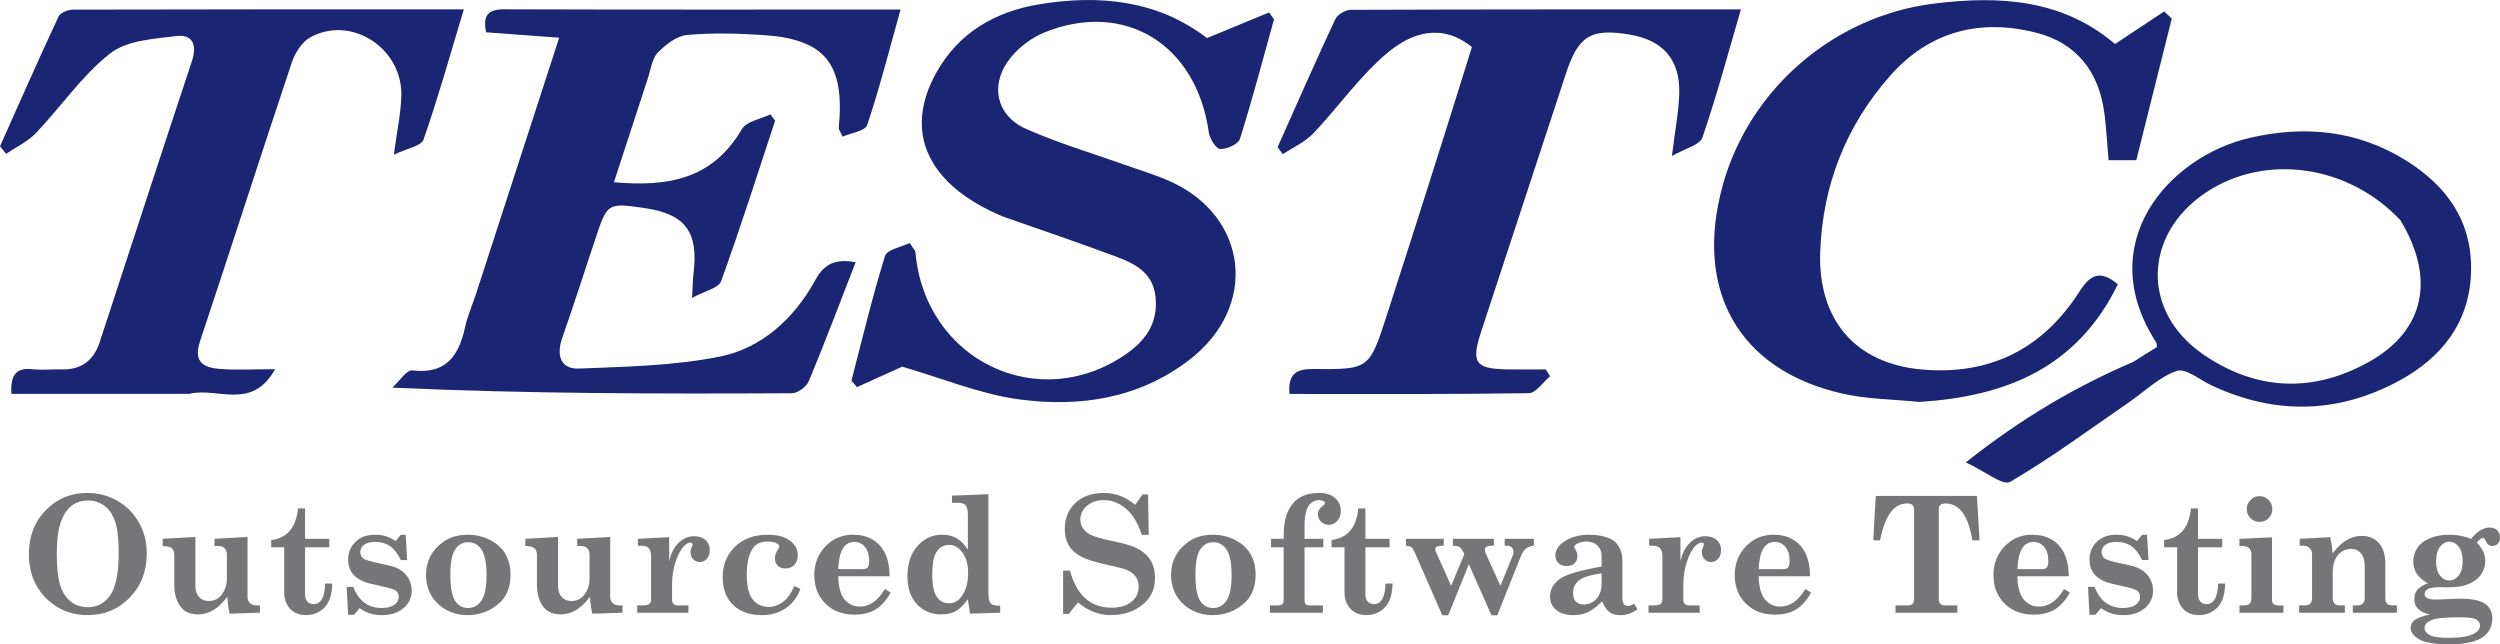
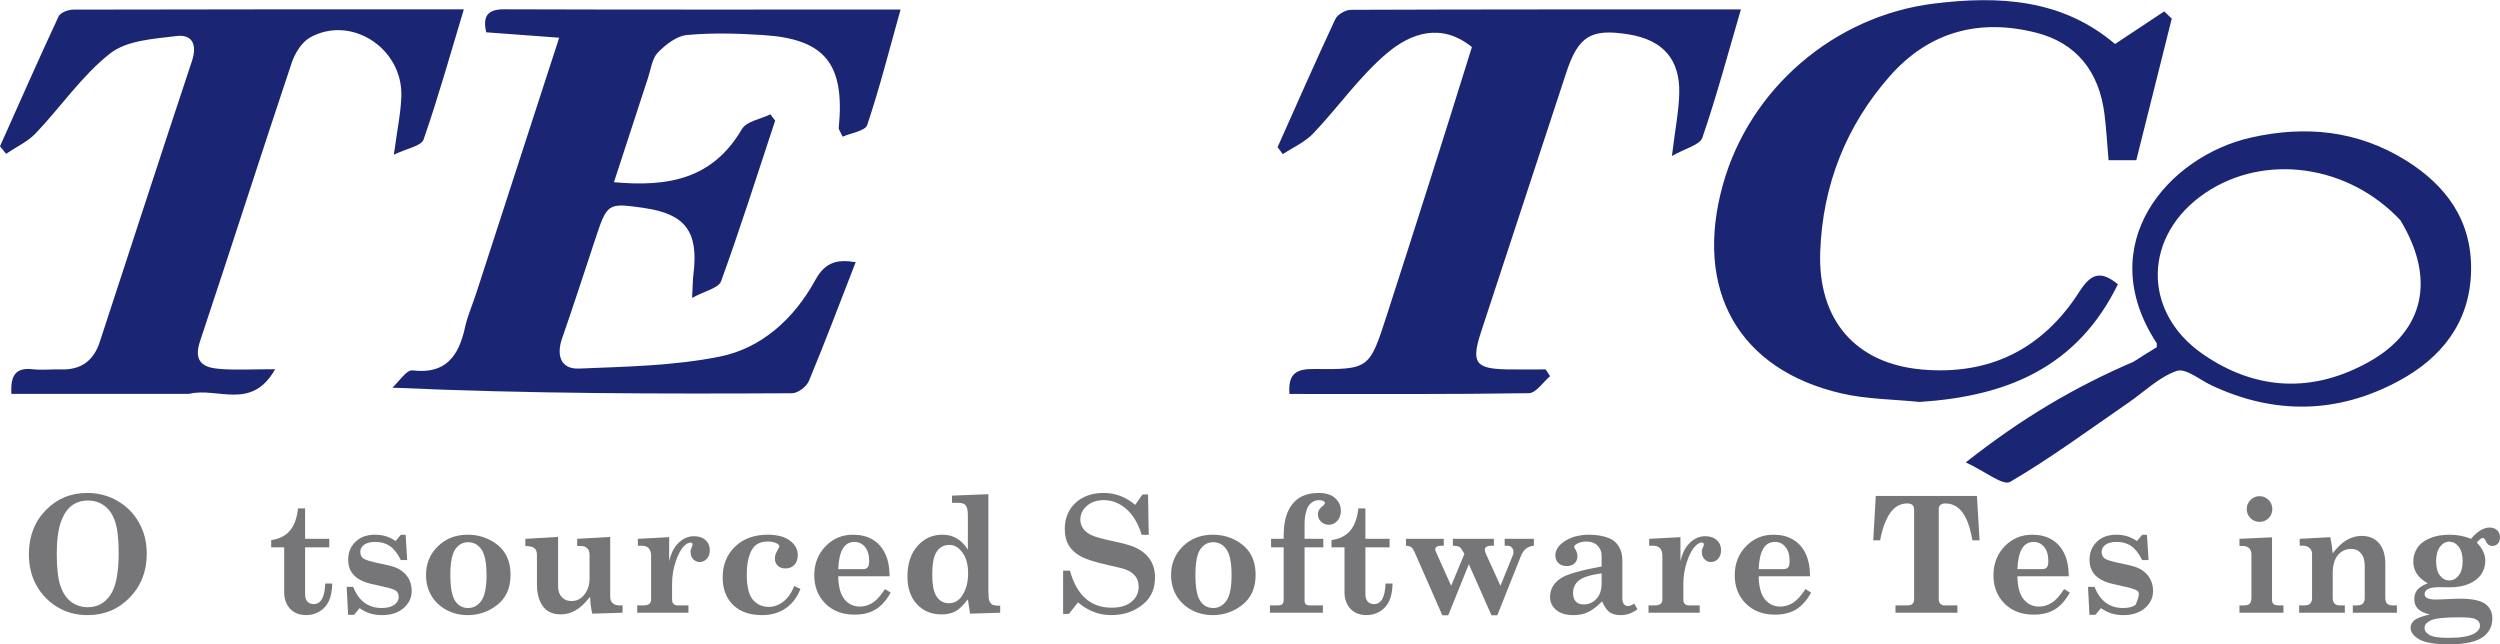
<svg xmlns="http://www.w3.org/2000/svg" width="194" height="50" viewBox="0 0 194 50" fill="none">
  <path d="M36.934 22.82C39.076 16.21 41.172 9.76 43.392 2.926C41.214 2.765 39.486 2.637 37.728 2.507C37.461 1.294 37.786 0.716 39.128 0.721C49.279 0.756 59.431 0.74 69.884 0.74C69.017 3.836 68.265 6.804 67.298 9.694C67.138 10.173 66.039 10.315 65.386 10.608C65.19 10.175 65.076 10.046 65.087 9.931C65.572 4.962 64.041 3.031 59.221 2.72C57.253 2.594 55.26 2.537 53.302 2.717C52.505 2.791 51.653 3.458 51.045 4.083C50.606 4.534 50.511 5.355 50.292 6.022C49.419 8.674 48.558 11.331 47.642 14.139C51.803 14.514 55.278 13.934 57.569 10.024C57.931 9.405 59.025 9.246 59.781 8.874C59.905 9.036 60.029 9.198 60.153 9.359C58.776 13.521 57.451 17.703 55.958 21.82C55.763 22.36 54.709 22.566 53.706 23.118C53.76 22.105 53.758 21.7 53.808 21.301C54.226 17.991 53.204 16.605 49.992 16.143C47.126 15.731 47.128 15.732 46.163 18.645C45.324 21.176 44.505 23.716 43.627 26.233C43.141 27.626 43.54 28.66 44.941 28.601C48.595 28.449 52.302 28.389 55.871 27.669C59.099 27.017 61.62 24.736 63.263 21.741C64.017 20.365 64.918 20.099 66.4 20.344C65.18 23.478 64.027 26.546 62.769 29.567C62.584 30.01 61.907 30.514 61.456 30.516C51.238 30.57 41.02 30.558 30.445 30.082C30.969 29.61 31.545 28.685 32.009 28.742C34.566 29.056 35.599 27.659 36.092 25.377C36.269 24.558 36.617 23.778 36.934 22.82Z" fill="#1A2674" />
-   <path d="M77.841 16.808C71.99 14.368 70.089 10.277 72.638 5.674C74.388 2.512 77.236 0.907 80.607 0.34C85.334 -0.454 89.863 0.036 93.662 2.955C95.371 2.249 96.926 1.608 98.48 0.966C98.608 1.143 98.736 1.32 98.864 1.497C98.001 4.597 97.185 7.712 96.22 10.777C96.088 11.195 95.209 11.582 94.688 11.565C94.372 11.555 93.874 10.774 93.806 10.287C92.854 3.454 87.3 0.004 81.066 2.511C80.091 2.902 79.127 3.619 78.45 4.443C76.775 6.481 77.258 8.964 79.641 10.012C82.263 11.165 85.025 11.976 87.725 12.941C88.753 13.308 89.805 13.623 90.801 14.071C96.863 16.801 97.662 23.771 92.334 27.893C88.398 30.938 83.778 31.62 79.096 30.994C76.059 30.587 73.125 29.355 70.006 28.453C69.076 28.874 67.786 29.458 66.497 30.042C66.355 29.873 66.213 29.704 66.072 29.536C66.915 26.305 67.686 23.05 68.676 19.868C68.836 19.355 69.969 19.167 70.595 18.857C70.899 19.334 71.028 19.444 71.038 19.565C71.763 27.957 80.592 32.21 87.407 27.46C88.937 26.393 89.872 25.037 89.671 23.049C89.484 21.197 88.114 20.478 86.686 19.943C83.805 18.864 80.892 17.88 77.841 16.808Z" fill="#1A2674" />
  <path d="M114.22 3.651C111.848 1.738 109.494 2.56 107.647 4.114C105.511 5.911 103.856 8.31 101.904 10.358C101.258 11.036 100.34 11.436 99.546 11.963C99.411 11.782 99.275 11.601 99.14 11.42C100.622 8.105 102.08 4.778 103.617 1.491C103.79 1.122 104.411 0.764 104.826 0.762C114.849 0.722 124.873 0.731 135.093 0.731C134.095 4.144 133.213 7.451 132.107 10.675C131.907 11.258 130.788 11.503 129.74 12.108C129.998 9.992 130.279 8.611 130.31 7.224C130.369 4.593 129.029 3.104 126.418 2.675C123.444 2.186 122.474 2.79 121.524 5.688C119.334 12.364 117.137 19.038 114.944 25.714C114.15 28.131 114.464 28.612 116.895 28.663C117.913 28.684 118.931 28.666 119.95 28.666C120.062 28.842 120.174 29.017 120.287 29.193C119.738 29.652 119.195 30.503 118.639 30.511C112.447 30.607 106.254 30.571 100.061 30.571C99.935 28.928 100.663 28.623 101.975 28.636C106.244 28.676 106.267 28.632 107.603 24.502C109.829 17.617 112.023 10.721 114.22 3.651Z" fill="#1A2674" />
  <path d="M14.674 30.563C9.986 30.563 5.492 30.563 0.881 30.563C0.817 29.231 1.131 28.491 2.538 28.653C3.278 28.738 4.036 28.643 4.785 28.665C6.273 28.707 7.261 27.997 7.734 26.556C10.122 19.282 12.48 11.998 14.896 4.734C15.333 3.422 14.879 2.647 13.7 2.796C11.934 3.018 9.857 3.121 8.548 4.146C6.367 5.854 4.727 8.29 2.777 10.336C2.14 11.004 1.248 11.409 0.473 11.935C0.315 11.74 0.158 11.545 0 11.351C1.504 7.986 2.989 4.612 4.546 1.274C4.687 0.972 5.293 0.748 5.684 0.747C15.702 0.719 25.72 0.725 35.994 0.725C34.943 4.208 34.009 7.554 32.87 10.824C32.691 11.338 31.588 11.507 30.563 12.005C30.819 10.082 31.104 8.78 31.145 7.469C31.263 3.741 27.246 1.135 24.061 2.909C23.426 3.263 22.889 4.116 22.64 4.86C20.234 12.052 17.925 19.279 15.524 26.473C14.969 28.137 15.843 28.535 17.062 28.63C18.329 28.728 19.609 28.651 21.349 28.651C19.521 31.906 16.875 30.017 14.674 30.563Z" fill="#1A2674" />
  <path d="M148.963 31.19C146.813 30.983 144.81 30.969 142.899 30.529C134.89 28.68 131.418 22.476 133.703 14.311C135.788 6.862 142.344 1.237 150.065 0.279C155.14 -0.351 160.028 -0.071 164.127 3.415C165.455 2.534 166.699 1.709 167.942 0.885C168.137 1.072 168.332 1.258 168.528 1.445C167.617 5.082 166.706 8.718 165.775 12.434C165.054 12.434 164.401 12.434 163.624 12.434C163.517 11.199 163.454 10.005 163.304 8.824C162.885 5.535 161.113 3.333 158.028 2.543C153.666 1.426 149.727 2.407 146.643 5.914C143.272 9.749 141.439 14.327 141.249 19.531C141.055 24.85 144.01 28.216 149.124 28.672C154.351 29.137 158.482 27.132 161.365 22.629C162.245 21.256 162.983 20.944 164.347 22.06C161.177 28.548 155.674 30.76 148.963 31.19Z" fill="#1A2674" />
  <path d="M165.558 28.073C166.26 27.622 166.839 27.265 167.367 26.939C167.359 26.747 167.38 26.664 167.35 26.617C162.319 18.905 168.282 12.122 174.656 10.68C178.882 9.724 182.929 10.107 186.693 12.445C189.818 14.387 191.84 17.114 191.755 21.039C191.669 25.061 189.416 27.789 186.176 29.543C181.431 32.111 176.516 32.213 171.601 29.898C170.698 29.472 169.608 28.543 168.908 28.785C167.542 29.259 166.395 30.402 165.151 31.258C162.12 33.343 159.151 35.541 155.991 37.39C155.428 37.719 154.067 36.584 152.545 35.881C156.955 32.401 161.042 30.016 165.558 28.073ZM186.271 17.093C182.239 12.784 175.767 11.866 171.163 14.951C166.331 18.188 166.148 24.159 170.938 27.478C175.063 30.335 179.515 30.518 183.884 28.05C188.13 25.651 189.02 21.629 186.271 17.093Z" fill="#1A2674" />
  <path d="M191.753 41.813C192.239 41.229 192.721 40.937 193.198 40.937C193.441 40.937 193.636 41.008 193.781 41.151C193.927 41.294 194 41.478 194 41.703C194 41.903 193.943 42.064 193.83 42.187C193.721 42.305 193.581 42.364 193.411 42.364C193.172 42.364 193 42.236 192.895 41.978C192.83 41.823 192.753 41.746 192.664 41.746C192.55 41.746 192.397 41.866 192.202 42.107C192.64 42.552 192.858 43.022 192.858 43.517C192.858 43.901 192.755 44.248 192.548 44.558C192.342 44.869 192.028 45.116 191.607 45.3C191.19 45.484 190.668 45.576 190.04 45.576L189.39 45.563C188.908 45.563 188.583 45.612 188.413 45.71C188.238 45.808 188.151 45.935 188.151 46.09C188.151 46.225 188.206 46.325 188.315 46.391C188.457 46.48 188.684 46.525 188.996 46.525L189.554 46.507C190.158 46.474 190.601 46.458 190.884 46.458C191.828 46.458 192.484 46.593 192.852 46.862C193.221 47.132 193.405 47.506 193.405 47.984C193.405 48.556 193.192 49.015 192.767 49.363C192.249 49.788 191.344 50 190.052 50C188.951 50 188.178 49.871 187.732 49.614C187.287 49.356 187.064 49.054 187.064 48.707C187.064 48.49 187.159 48.3 187.35 48.137C187.54 47.974 187.943 47.82 188.558 47.678C188.157 47.596 187.856 47.457 187.653 47.261C187.451 47.065 187.35 46.811 187.35 46.501C187.35 46.219 187.425 45.98 187.574 45.784C187.728 45.588 188.002 45.414 188.394 45.263C188.022 45.059 187.74 44.816 187.55 44.534C187.364 44.252 187.271 43.931 187.271 43.572C187.271 43.184 187.374 42.834 187.58 42.524C187.787 42.209 188.105 41.96 188.534 41.776C188.963 41.588 189.485 41.494 190.101 41.494C190.392 41.494 190.676 41.521 190.951 41.574C191.227 41.627 191.494 41.707 191.753 41.813ZM190.064 42.034C189.785 42.034 189.544 42.166 189.342 42.432C189.143 42.693 189.044 43.071 189.044 43.566C189.044 44.044 189.143 44.409 189.342 44.663C189.54 44.916 189.783 45.042 190.071 45.042C190.354 45.042 190.597 44.912 190.799 44.65C191.002 44.389 191.103 44.021 191.103 43.547C191.103 43.069 191.002 42.697 190.799 42.432C190.597 42.166 190.352 42.034 190.064 42.034ZM192.445 48.548C192.445 48.307 192.312 48.131 192.044 48.021C191.862 47.943 191.457 47.904 190.83 47.904C189.696 47.904 188.965 47.982 188.637 48.137C188.309 48.292 188.145 48.486 188.145 48.719C188.145 48.94 188.273 49.124 188.528 49.271C188.783 49.422 189.267 49.498 189.979 49.498C190.907 49.498 191.575 49.389 191.984 49.173C192.291 49.005 192.445 48.797 192.445 48.548Z" fill="#767679" />
  <path d="M185.999 46.977V47.547H182.579V46.977H182.938C183.128 46.977 183.27 46.928 183.363 46.83C183.456 46.732 183.503 46.589 183.503 46.401V43.913C183.503 43.489 183.405 43.164 183.211 42.939C183.021 42.71 182.77 42.596 182.458 42.596C182.033 42.596 181.687 42.757 181.419 43.08C181.152 43.399 181.019 43.866 181.019 44.483V46.401C181.019 46.589 181.065 46.732 181.158 46.83C181.255 46.928 181.379 46.977 181.529 46.977H181.96V47.547H178.413V46.977H178.875C179.053 46.977 179.186 46.928 179.276 46.83C179.369 46.732 179.415 46.589 179.415 46.401V42.988C179.415 42.792 179.348 42.637 179.215 42.522C179.085 42.404 178.913 42.345 178.699 42.345H178.456V41.812L180.824 41.683C180.909 42.034 180.974 42.453 181.019 42.939C181.351 42.486 181.705 42.147 182.081 41.922C182.458 41.697 182.855 41.585 183.272 41.585C183.839 41.585 184.286 41.775 184.614 42.155C184.938 42.535 185.1 43.064 185.1 43.742V46.401C185.1 46.606 185.146 46.753 185.24 46.843C185.333 46.932 185.48 46.977 185.683 46.977H185.999Z" fill="#767679" />
  <path d="M175.343 38.502C175.614 38.502 175.847 38.6 176.041 38.797C176.236 38.989 176.333 39.224 176.333 39.501C176.333 39.779 176.236 40.016 176.041 40.212C175.847 40.404 175.614 40.5 175.343 40.5C175.068 40.5 174.833 40.402 174.638 40.206C174.444 40.01 174.347 39.775 174.347 39.501C174.347 39.224 174.444 38.989 174.638 38.797C174.833 38.6 175.068 38.502 175.343 38.502ZM173.782 41.812L176.309 41.695V46.567C176.309 46.698 176.349 46.8 176.43 46.873C176.515 46.943 176.643 46.977 176.813 46.977H177.195V47.547H173.782V46.977H174.159C174.361 46.977 174.503 46.93 174.584 46.837C174.669 46.742 174.711 46.579 174.711 46.346V43.025C174.711 42.816 174.651 42.655 174.529 42.541C174.412 42.426 174.248 42.369 174.037 42.369H173.782V41.812Z" fill="#767679" />
-   <path d="M170.02 39.452H170.566V41.812H172.443V42.473H170.566V46.12C170.566 46.361 170.627 46.548 170.748 46.683C170.87 46.814 171.03 46.879 171.228 46.879C171.795 46.879 172.095 46.346 172.127 45.28H172.674C172.661 45.848 172.572 46.306 172.406 46.653C172.24 46.996 172.002 47.261 171.69 47.449C171.382 47.637 171.034 47.731 170.645 47.731C170.305 47.731 170.009 47.662 169.758 47.523C169.511 47.384 169.313 47.178 169.163 46.904C169.017 46.626 168.945 46.326 168.945 46.003V42.473H167.936V41.91C168.552 41.828 169.032 41.589 169.376 41.193C169.72 40.796 169.935 40.216 170.02 39.452Z" fill="#767679" />
-   <path d="M165.833 41.984L166.233 41.5H166.604L166.725 43.461H166.233C165.974 42.943 165.689 42.579 165.377 42.37C165.069 42.158 164.695 42.052 164.253 42.052C163.873 42.052 163.583 42.125 163.385 42.273C163.187 42.42 163.087 42.605 163.087 42.83C163.087 43.051 163.164 43.218 163.318 43.333C163.472 43.451 163.893 43.58 164.581 43.719C165.205 43.845 165.62 43.952 165.827 44.037C166.219 44.197 166.525 44.434 166.744 44.748C166.966 45.063 167.078 45.43 167.078 45.851C167.078 46.382 166.865 46.83 166.44 47.193C166.019 47.553 165.464 47.733 164.776 47.733C164.444 47.733 164.142 47.692 163.871 47.61C163.604 47.532 163.324 47.393 163.033 47.193L162.602 47.708H162.14L162.031 45.539H162.535C162.964 46.633 163.701 47.181 164.745 47.181C165.175 47.181 165.503 47.097 165.729 46.93C165.956 46.762 166.069 46.562 166.069 46.329C166.069 46.117 165.999 45.955 165.857 45.845C165.715 45.735 165.339 45.616 164.727 45.49C164.067 45.355 163.618 45.238 163.379 45.14C162.97 44.981 162.662 44.76 162.456 44.478C162.249 44.193 162.146 43.849 162.146 43.449C162.146 42.877 162.334 42.409 162.711 42.046C163.087 41.678 163.591 41.494 164.223 41.494C164.531 41.494 164.806 41.531 165.049 41.605C165.296 41.678 165.557 41.805 165.833 41.984Z" fill="#767679" />
+   <path d="M165.833 41.984L166.233 41.5H166.604L166.725 43.461H166.233C165.974 42.943 165.689 42.579 165.377 42.37C165.069 42.158 164.695 42.052 164.253 42.052C163.873 42.052 163.583 42.125 163.385 42.273C163.187 42.42 163.087 42.605 163.087 42.83C163.087 43.051 163.164 43.218 163.318 43.333C163.472 43.451 163.893 43.58 164.581 43.719C165.205 43.845 165.62 43.952 165.827 44.037C166.219 44.197 166.525 44.434 166.744 44.748C166.966 45.063 167.078 45.43 167.078 45.851C167.078 46.382 166.865 46.83 166.44 47.193C166.019 47.553 165.464 47.733 164.776 47.733C164.444 47.733 164.142 47.692 163.871 47.61C163.604 47.532 163.324 47.393 163.033 47.193L162.602 47.708H162.14L162.031 45.539H162.535C162.964 46.633 163.701 47.181 164.745 47.181C165.175 47.181 165.503 47.097 165.729 46.93C166.069 46.117 165.999 45.955 165.857 45.845C165.715 45.735 165.339 45.616 164.727 45.49C164.067 45.355 163.618 45.238 163.379 45.14C162.97 44.981 162.662 44.76 162.456 44.478C162.249 44.193 162.146 43.849 162.146 43.449C162.146 42.877 162.334 42.409 162.711 42.046C163.087 41.678 163.591 41.494 164.223 41.494C164.531 41.494 164.806 41.531 165.049 41.605C165.296 41.678 165.557 41.805 165.833 41.984Z" fill="#767679" />
  <path d="M160.54 44.718H156.55C156.562 45.522 156.722 46.117 157.03 46.501C157.342 46.881 157.74 47.071 158.226 47.071C158.574 47.071 158.904 46.973 159.216 46.776C159.528 46.58 159.848 46.225 160.176 45.71L160.619 45.986C160.275 46.599 159.88 47.038 159.435 47.303C158.994 47.565 158.453 47.696 157.813 47.696C156.882 47.696 156.129 47.41 155.554 46.838C154.979 46.266 154.692 45.533 154.692 44.638C154.692 43.743 154.981 42.996 155.56 42.395C156.139 41.794 156.85 41.494 157.692 41.494C158.275 41.494 158.775 41.615 159.192 41.856C159.613 42.097 159.939 42.45 160.17 42.916C160.405 43.378 160.528 43.978 160.54 44.718ZM156.55 44.166H158.451C158.629 44.166 158.757 44.121 158.834 44.031C158.911 43.941 158.949 43.778 158.949 43.541C158.949 43.067 158.842 42.701 158.627 42.444C158.412 42.183 158.139 42.052 157.807 42.052C157.414 42.052 157.113 42.227 156.902 42.579C156.696 42.93 156.578 43.459 156.55 44.166Z" fill="#767679" />
  <path d="M145.559 38.485H153.412L153.613 41.929H153.06C152.93 41.193 152.762 40.619 152.556 40.207C152.349 39.794 152.112 39.502 151.845 39.33C151.582 39.155 151.293 39.067 150.977 39.067C150.795 39.067 150.661 39.106 150.576 39.183C150.491 39.257 150.448 39.365 150.448 39.508V46.519C150.448 46.653 150.489 46.764 150.57 46.849C150.655 46.935 150.756 46.978 150.873 46.978H151.894V47.548H147.09V46.978H148.062C148.207 46.978 148.323 46.937 148.408 46.855C148.493 46.77 148.535 46.657 148.535 46.519V39.545C148.535 39.381 148.491 39.261 148.402 39.183C148.317 39.106 148.181 39.067 147.995 39.067C146.962 39.067 146.264 40.021 145.899 41.929H145.365L145.559 38.485Z" fill="#767679" />
  <path d="M140.464 44.718H136.474C136.486 45.522 136.646 46.117 136.954 46.501C137.266 46.881 137.664 47.071 138.15 47.071C138.499 47.071 138.829 46.973 139.14 46.776C139.452 46.58 139.772 46.225 140.1 45.71L140.543 45.986C140.199 46.599 139.804 47.038 139.359 47.303C138.918 47.565 138.377 47.696 137.737 47.696C136.806 47.696 136.053 47.41 135.478 46.838C134.903 46.266 134.616 45.533 134.616 44.638C134.616 43.743 134.905 42.996 135.484 42.395C136.063 41.794 136.774 41.494 137.616 41.494C138.199 41.494 138.699 41.615 139.116 41.856C139.537 42.097 139.863 42.45 140.094 42.916C140.329 43.378 140.452 43.978 140.464 44.718ZM136.474 44.166H138.375C138.553 44.166 138.681 44.121 138.758 44.031C138.835 43.941 138.873 43.778 138.873 43.541C138.873 43.067 138.766 42.701 138.551 42.444C138.337 42.183 138.063 42.052 137.731 42.052C137.339 42.052 137.037 42.227 136.826 42.579C136.62 42.93 136.502 43.459 136.474 44.166Z" fill="#767679" />
  <path d="M131.897 46.978V47.548H127.925V46.978H128.417C128.62 46.978 128.768 46.939 128.861 46.861C128.954 46.78 129 46.671 129 46.536V43.142C129 42.868 128.938 42.668 128.812 42.541C128.691 42.414 128.519 42.351 128.296 42.351H127.974V41.812L130.403 41.683V43.552C130.545 42.927 130.792 42.447 131.144 42.112C131.497 41.777 131.893 41.61 132.335 41.61C132.711 41.61 133.009 41.712 133.227 41.916C133.446 42.116 133.555 42.376 133.555 42.694C133.555 42.968 133.479 43.191 133.325 43.362C133.175 43.53 132.991 43.614 132.772 43.614C132.578 43.614 132.41 43.54 132.268 43.393C132.13 43.246 132.061 43.058 132.061 42.829C132.061 42.703 132.096 42.57 132.165 42.431C132.201 42.353 132.219 42.298 132.219 42.265C132.219 42.208 132.205 42.167 132.177 42.143C132.152 42.114 132.112 42.1 132.055 42.1C131.91 42.1 131.75 42.186 131.576 42.357C131.308 42.623 131.084 43.038 130.901 43.601C130.719 44.161 130.628 44.727 130.628 45.299V46.536C130.628 46.679 130.667 46.79 130.743 46.867C130.82 46.941 130.928 46.978 131.065 46.978H131.897Z" fill="#767679" />
  <path d="M126.812 46.838L127.067 47.279C126.82 47.451 126.597 47.569 126.399 47.634C126.204 47.7 125.99 47.733 125.755 47.733C125.407 47.733 125.125 47.659 124.911 47.512C124.696 47.361 124.5 47.079 124.322 46.666C123.909 47.079 123.538 47.361 123.21 47.512C122.882 47.659 122.512 47.733 122.099 47.733C121.528 47.733 121.082 47.6 120.763 47.334C120.443 47.069 120.283 46.732 120.283 46.323C120.283 45.706 120.578 45.212 121.169 44.84C121.643 44.546 122.682 44.252 124.285 43.958V43.13C124.285 42.804 124.178 42.538 123.963 42.334C123.749 42.125 123.461 42.021 123.101 42.021C122.825 42.021 122.583 42.081 122.372 42.199C122.23 42.277 122.159 42.354 122.159 42.432C122.159 42.473 122.186 42.534 122.238 42.616C122.352 42.8 122.408 42.981 122.408 43.161C122.408 43.39 122.333 43.576 122.184 43.719C122.034 43.858 121.833 43.927 121.582 43.927C121.315 43.927 121.101 43.852 120.939 43.7C120.777 43.545 120.696 43.347 120.696 43.106C120.696 42.71 120.908 42.36 121.333 42.058C121.864 41.682 122.524 41.494 123.313 41.494C123.909 41.494 124.437 41.588 124.898 41.776C125.194 41.895 125.433 42.103 125.615 42.401C125.801 42.695 125.895 43.059 125.895 43.492V46.403C125.895 46.623 125.935 46.783 126.016 46.881C126.097 46.979 126.208 47.028 126.35 47.028C126.467 47.028 126.621 46.965 126.812 46.838ZM124.285 44.491C123.419 44.609 122.832 44.793 122.524 45.042C122.22 45.287 122.068 45.612 122.068 46.017C122.068 46.303 122.139 46.523 122.281 46.678C122.427 46.83 122.629 46.905 122.888 46.905C123.289 46.905 123.621 46.76 123.884 46.47C124.151 46.18 124.285 45.784 124.285 45.281V44.491Z" fill="#767679" />
  <path d="M109.105 41.812H112.038V42.351H111.868C111.682 42.351 111.552 42.378 111.48 42.431C111.411 42.48 111.376 42.545 111.376 42.627C111.376 42.684 111.391 42.743 111.419 42.805L112.609 45.458L113.636 42.989C113.47 42.674 113.342 42.492 113.253 42.443C113.152 42.382 112.982 42.351 112.743 42.351V41.812H115.925V42.351H115.737C115.543 42.351 115.409 42.38 115.336 42.437C115.263 42.49 115.227 42.562 115.227 42.652C115.227 42.758 115.255 42.87 115.312 42.989L116.435 45.458L117.407 43.062C117.432 42.993 117.444 42.919 117.444 42.842C117.444 42.69 117.401 42.572 117.316 42.486C117.235 42.396 117.128 42.351 116.994 42.351H116.763V41.812H119.029V42.351C118.559 42.384 118.225 42.645 118.027 43.136L116.193 47.744H115.737L113.982 43.785L112.385 47.744H111.923L109.755 42.805C109.674 42.629 109.591 42.513 109.506 42.456C109.425 42.394 109.291 42.359 109.105 42.351V41.812Z" fill="#767679" />
  <path d="M105.409 39.452H105.955V41.812H107.832V42.473H105.955V46.12C105.955 46.361 106.016 46.548 106.138 46.683C106.259 46.814 106.419 46.879 106.617 46.879C107.184 46.879 107.484 46.346 107.516 45.28H108.063C108.051 45.848 107.962 46.306 107.796 46.653C107.63 46.996 107.391 47.261 107.079 47.449C106.771 47.637 106.423 47.731 106.034 47.731C105.694 47.731 105.399 47.662 105.148 47.523C104.901 47.384 104.702 47.178 104.553 46.904C104.407 46.626 104.334 46.326 104.334 46.003V42.473H103.326V41.91C103.941 41.828 104.421 41.589 104.765 41.193C105.109 40.796 105.324 40.216 105.409 39.452Z" fill="#767679" />
  <path d="M101.234 41.812H102.691V42.474H101.234V46.555C101.234 46.715 101.264 46.825 101.325 46.886C101.386 46.948 101.495 46.978 101.653 46.978H102.655V47.548H98.549V46.978H99.139C99.317 46.978 99.44 46.946 99.509 46.88C99.578 46.815 99.612 46.707 99.612 46.555V42.474H98.635V41.812H99.612V41.58C99.612 40.812 99.722 40.184 99.94 39.698C100.163 39.208 100.473 38.844 100.869 38.608C101.27 38.37 101.762 38.252 102.345 38.252C102.888 38.252 103.307 38.385 103.602 38.65C103.902 38.916 104.052 39.247 104.052 39.643C104.052 39.958 103.959 40.217 103.773 40.421C103.59 40.621 103.372 40.722 103.117 40.722C102.878 40.722 102.677 40.644 102.515 40.489C102.353 40.329 102.272 40.133 102.272 39.901C102.272 39.659 102.394 39.449 102.637 39.269C102.754 39.179 102.813 39.102 102.813 39.036C102.813 38.979 102.783 38.932 102.722 38.895C102.629 38.838 102.505 38.81 102.351 38.81C102.149 38.81 101.961 38.873 101.787 39C101.616 39.126 101.491 39.304 101.41 39.533C101.293 39.872 101.234 40.231 101.234 40.611V41.812Z" fill="#767679" />
  <path d="M94.107 41.494C94.743 41.494 95.326 41.633 95.856 41.911C96.39 42.189 96.787 42.552 97.046 43.002C97.305 43.447 97.435 43.984 97.435 44.613C97.435 45.618 97.095 46.391 96.415 46.93C95.739 47.465 94.971 47.733 94.113 47.733C93.505 47.733 92.949 47.596 92.443 47.322C91.941 47.044 91.554 46.672 91.283 46.207C91.011 45.737 90.876 45.208 90.876 44.62C90.876 43.733 91.181 42.992 91.793 42.395C92.408 41.794 93.18 41.494 94.107 41.494ZM94.143 42.076C93.722 42.076 93.386 42.264 93.135 42.64C92.888 43.012 92.765 43.668 92.765 44.607C92.765 45.584 92.888 46.258 93.135 46.63C93.382 46.997 93.716 47.181 94.137 47.181C94.566 47.181 94.912 46.991 95.176 46.611C95.439 46.231 95.57 45.575 95.57 44.644C95.57 43.688 95.441 43.022 95.182 42.646C94.923 42.266 94.576 42.076 94.143 42.076Z" fill="#767679" />
  <path d="M88.092 39.177L88.657 38.368H89.088L89.142 41.5H88.596C88.312 40.601 87.91 39.929 87.387 39.484C86.865 39.034 86.288 38.81 85.656 38.81C85.118 38.81 84.678 38.959 84.338 39.257C84.002 39.551 83.834 39.905 83.834 40.317C83.834 40.562 83.901 40.787 84.035 40.991C84.168 41.196 84.383 41.371 84.678 41.518C84.978 41.661 85.5 41.81 86.245 41.966C87.116 42.15 87.717 42.315 88.049 42.462C88.576 42.699 88.97 43.014 89.234 43.406C89.497 43.794 89.628 44.268 89.628 44.827C89.628 45.665 89.343 46.333 88.772 46.831C88.084 47.432 87.231 47.732 86.215 47.732C85.28 47.732 84.425 47.403 83.652 46.745L82.942 47.64H82.498V44.282H83.027C83.557 46.198 84.634 47.156 86.258 47.156C86.922 47.156 87.438 47.003 87.806 46.696C88.175 46.386 88.359 46 88.359 45.538C88.359 45.215 88.278 44.946 88.116 44.729C87.954 44.509 87.703 44.331 87.363 44.196C87.177 44.123 86.715 44.006 85.978 43.847C84.986 43.626 84.278 43.4 83.853 43.167C83.431 42.93 83.122 42.642 82.923 42.303C82.725 41.959 82.626 41.543 82.626 41.053C82.626 40.227 82.899 39.555 83.446 39.036C83.996 38.514 84.733 38.252 85.656 38.252C86.543 38.252 87.355 38.56 88.092 39.177Z" fill="#767679" />
  <path d="M73.874 38.46L76.698 38.35V45.85C76.698 46.234 76.722 46.494 76.771 46.629C76.824 46.759 76.903 46.855 77.008 46.917C77.113 46.974 77.316 47.002 77.615 47.002V47.548L75.277 47.621L75.107 46.506C74.751 46.976 74.427 47.288 74.135 47.444C73.848 47.599 73.487 47.676 73.054 47.676C72.277 47.676 71.643 47.413 71.153 46.886C70.663 46.359 70.418 45.644 70.418 44.741C70.418 43.744 70.677 42.954 71.196 42.37C71.714 41.785 72.358 41.493 73.127 41.493C73.54 41.493 73.906 41.585 74.226 41.769C74.55 41.949 74.844 42.243 75.107 42.652V40.041C75.107 39.731 75.079 39.508 75.022 39.373C74.965 39.238 74.888 39.146 74.791 39.097C74.698 39.044 74.504 39.018 74.208 39.018H73.874V38.46ZM73.68 42.284C73.21 42.284 72.86 42.492 72.629 42.909C72.439 43.248 72.344 43.787 72.344 44.527C72.344 45.144 72.396 45.605 72.501 45.912C72.607 46.214 72.757 46.441 72.951 46.592C73.149 46.739 73.374 46.812 73.625 46.812C74.038 46.812 74.37 46.635 74.621 46.279C74.957 45.814 75.125 45.217 75.125 44.49C75.125 43.816 74.979 43.281 74.688 42.884C74.396 42.484 74.06 42.284 73.68 42.284Z" fill="#767679" />
  <path d="M69.037 44.718H65.047C65.059 45.522 65.219 46.117 65.526 46.501C65.838 46.881 66.237 47.071 66.723 47.071C67.071 47.071 67.401 46.973 67.713 46.776C68.025 46.58 68.344 46.225 68.672 45.71L69.116 45.986C68.772 46.599 68.377 47.038 67.931 47.303C67.49 47.565 66.95 47.696 66.31 47.696C65.379 47.696 64.626 47.41 64.05 46.838C63.476 46.266 63.188 45.533 63.188 44.638C63.188 43.743 63.478 42.996 64.057 42.395C64.636 41.794 65.346 41.494 66.188 41.494C66.771 41.494 67.271 41.615 67.689 41.856C68.11 42.097 68.436 42.45 68.666 42.916C68.901 43.378 69.025 43.978 69.037 44.718ZM65.047 44.166H66.948C67.126 44.166 67.253 44.121 67.33 44.031C67.407 43.941 67.446 43.778 67.446 43.541C67.446 43.067 67.338 42.701 67.124 42.444C66.909 42.183 66.636 42.052 66.304 42.052C65.911 42.052 65.609 42.227 65.399 42.579C65.192 42.93 65.075 43.459 65.047 44.166Z" fill="#767679" />
  <path d="M61.636 45.477L62.11 45.704C61.863 46.35 61.483 46.85 60.968 47.206C60.454 47.557 59.843 47.733 59.134 47.733C58.175 47.733 57.425 47.469 56.887 46.942C56.348 46.411 56.079 45.698 56.079 44.803C56.079 43.839 56.397 43.047 57.033 42.426C57.672 41.805 58.519 41.494 59.571 41.494C60.328 41.494 60.907 41.65 61.308 41.96C61.709 42.266 61.91 42.638 61.91 43.075C61.91 43.394 61.821 43.647 61.642 43.835C61.468 44.019 61.237 44.111 60.95 44.111C60.699 44.111 60.499 44.039 60.349 43.896C60.203 43.749 60.13 43.559 60.13 43.327C60.13 43.126 60.211 42.893 60.373 42.628C60.442 42.518 60.476 42.44 60.476 42.395C60.476 42.313 60.413 42.24 60.288 42.174C60.11 42.072 59.877 42.021 59.59 42.021C59.055 42.021 58.668 42.193 58.43 42.536C58.11 42.989 57.95 43.676 57.95 44.595C57.95 45.514 58.108 46.162 58.423 46.538C58.743 46.909 59.154 47.095 59.656 47.095C60.053 47.095 60.426 46.962 60.774 46.697C61.126 46.427 61.414 46.021 61.636 45.477Z" fill="#767679" />
  <path d="M53.422 46.978V47.548H49.45V46.978H49.942C50.145 46.978 50.292 46.939 50.385 46.861C50.478 46.78 50.525 46.671 50.525 46.536V43.142C50.525 42.868 50.462 42.668 50.337 42.541C50.215 42.414 50.043 42.351 49.821 42.351H49.499V41.812L51.928 41.683V43.552C52.07 42.927 52.317 42.447 52.669 42.112C53.021 41.777 53.418 41.61 53.859 41.61C54.236 41.61 54.533 41.712 54.752 41.916C54.971 42.116 55.08 42.376 55.08 42.694C55.08 42.968 55.003 43.191 54.849 43.362C54.7 43.53 54.515 43.614 54.297 43.614C54.102 43.614 53.934 43.54 53.792 43.393C53.655 43.246 53.586 43.058 53.586 42.829C53.586 42.703 53.62 42.57 53.689 42.431C53.726 42.353 53.744 42.298 53.744 42.265C53.744 42.208 53.73 42.167 53.701 42.143C53.677 42.114 53.637 42.1 53.58 42.1C53.434 42.1 53.274 42.186 53.1 42.357C52.833 42.623 52.608 43.038 52.426 43.601C52.244 44.161 52.153 44.727 52.153 45.299V46.536C52.153 46.679 52.191 46.79 52.268 46.867C52.345 46.941 52.452 46.978 52.59 46.978H53.422Z" fill="#767679" />
  <path d="M40.768 41.812L43.307 41.665V45.489C43.307 45.844 43.402 46.126 43.592 46.334C43.782 46.538 44.029 46.641 44.333 46.641C44.762 46.641 45.104 46.469 45.359 46.126C45.619 45.783 45.748 45.38 45.748 44.919V43.044C45.748 42.823 45.687 42.655 45.566 42.541C45.444 42.427 45.278 42.369 45.068 42.369H44.788V41.812L47.352 41.665V46.31C47.352 46.518 47.414 46.681 47.54 46.8C47.669 46.918 47.839 46.978 48.05 46.978H48.311V47.547L45.961 47.621C45.864 47.212 45.807 46.775 45.791 46.31C45.398 46.812 45.019 47.166 44.655 47.37C44.291 47.574 43.912 47.676 43.519 47.676C43.13 47.676 42.803 47.594 42.535 47.431C42.272 47.268 42.062 47.008 41.904 46.653C41.746 46.297 41.667 45.866 41.667 45.36V43.08C41.667 42.831 41.604 42.653 41.478 42.547C41.353 42.437 41.116 42.378 40.768 42.369V41.812Z" fill="#767679" />
  <path d="M36.29 41.494C36.925 41.494 37.508 41.633 38.039 41.911C38.573 42.189 38.97 42.552 39.229 43.002C39.489 43.447 39.618 43.984 39.618 44.613C39.618 45.618 39.278 46.391 38.598 46.93C37.922 47.465 37.154 47.733 36.296 47.733C35.689 47.733 35.132 47.596 34.626 47.322C34.124 47.044 33.737 46.672 33.466 46.207C33.194 45.737 33.059 45.208 33.059 44.62C33.059 43.733 33.364 42.992 33.976 42.395C34.591 41.794 35.363 41.494 36.29 41.494ZM36.326 42.076C35.905 42.076 35.569 42.264 35.318 42.64C35.071 43.012 34.948 43.668 34.948 44.607C34.948 45.584 35.071 46.258 35.318 46.63C35.565 46.997 35.899 47.181 36.32 47.181C36.749 47.181 37.096 46.991 37.359 46.611C37.622 46.231 37.754 45.575 37.754 44.644C37.754 43.688 37.624 43.022 37.365 42.646C37.106 42.266 36.76 42.076 36.326 42.076Z" fill="#767679" />
  <path d="M30.704 41.984L31.105 41.5H31.476L31.597 43.461H31.105C30.846 42.943 30.561 42.579 30.249 42.37C29.941 42.158 29.567 42.052 29.125 42.052C28.745 42.052 28.455 42.125 28.257 42.273C28.058 42.42 27.959 42.605 27.959 42.83C27.959 43.051 28.036 43.218 28.19 43.333C28.344 43.451 28.765 43.58 29.453 43.719C30.077 43.845 30.492 43.952 30.698 44.037C31.091 44.197 31.397 44.434 31.615 44.748C31.838 45.063 31.949 45.43 31.949 45.851C31.949 46.382 31.737 46.83 31.312 47.193C30.891 47.553 30.336 47.733 29.648 47.733C29.316 47.733 29.014 47.692 28.743 47.61C28.475 47.532 28.196 47.393 27.904 47.193L27.473 47.708H27.012L26.902 45.539H27.407C27.836 46.633 28.573 47.181 29.617 47.181C30.046 47.181 30.374 47.097 30.601 46.93C30.828 46.762 30.941 46.562 30.941 46.329C30.941 46.117 30.87 45.955 30.729 45.845C30.587 45.735 30.21 45.616 29.599 45.49C28.939 45.355 28.49 45.238 28.251 45.14C27.842 44.981 27.534 44.76 27.328 44.478C27.121 44.193 27.018 43.849 27.018 43.449C27.018 42.877 27.206 42.409 27.583 42.046C27.959 41.678 28.463 41.494 29.095 41.494C29.403 41.494 29.678 41.531 29.921 41.605C30.168 41.678 30.429 41.805 30.704 41.984Z" fill="#767679" />
  <path d="M23.128 39.452H23.675V41.812H25.552V42.473H23.675V46.12C23.675 46.361 23.736 46.548 23.857 46.683C23.979 46.814 24.139 46.879 24.337 46.879C24.904 46.879 25.203 46.346 25.236 45.28H25.782C25.77 45.848 25.681 46.306 25.515 46.653C25.349 46.996 25.11 47.261 24.799 47.449C24.491 47.637 24.143 47.731 23.754 47.731C23.414 47.731 23.118 47.662 22.867 47.523C22.62 47.384 22.422 47.178 22.272 46.904C22.126 46.626 22.053 46.326 22.053 46.003V42.473H21.045V41.91C21.661 41.828 22.14 41.589 22.485 41.193C22.829 40.796 23.043 40.216 23.128 39.452Z" fill="#767679" />
-   <path d="M12.624 41.812L15.163 41.665V45.489C15.163 45.844 15.258 46.126 15.448 46.334C15.639 46.538 15.886 46.641 16.189 46.641C16.619 46.641 16.961 46.469 17.216 46.126C17.475 45.783 17.605 45.38 17.605 44.919V43.044C17.605 42.823 17.544 42.655 17.422 42.541C17.301 42.427 17.135 42.369 16.924 42.369H16.645V41.812L19.208 41.665V46.31C19.208 46.518 19.271 46.681 19.396 46.8C19.526 46.918 19.696 46.978 19.906 46.978H20.168V47.547L17.817 47.621C17.72 47.212 17.663 46.775 17.647 46.31C17.254 46.812 16.876 47.166 16.511 47.37C16.147 47.574 15.768 47.676 15.376 47.676C14.987 47.676 14.659 47.594 14.392 47.431C14.129 47.268 13.918 47.008 13.76 46.653C13.602 46.297 13.523 45.866 13.523 45.36V43.08C13.523 42.831 13.46 42.653 13.335 42.547C13.209 42.437 12.973 42.378 12.624 42.369V41.812Z" fill="#767679" />
  <path d="M6.779 38.252C7.626 38.252 8.405 38.458 9.118 38.871C9.834 39.284 10.391 39.847 10.788 40.562C11.189 41.273 11.389 42.076 11.389 42.971C11.389 44.331 10.948 45.465 10.065 46.372C9.186 47.279 8.095 47.732 6.791 47.732C5.925 47.732 5.148 47.526 4.459 47.113C3.775 46.7 3.234 46.145 2.838 45.446C2.441 44.744 2.242 43.929 2.242 43.001C2.242 41.624 2.678 40.489 3.548 39.594C4.419 38.699 5.496 38.252 6.779 38.252ZM6.816 38.84C6.334 38.84 5.915 38.975 5.559 39.245C5.206 39.51 4.925 39.941 4.714 40.538C4.508 41.134 4.405 41.951 4.405 42.989C4.405 44.08 4.5 44.907 4.69 45.471C4.884 46.031 5.166 46.445 5.534 46.715C5.903 46.984 6.332 47.119 6.822 47.119C7.547 47.119 8.126 46.807 8.559 46.182C8.992 45.553 9.209 44.462 9.209 42.909C9.209 41.823 9.116 41.008 8.929 40.464C8.743 39.917 8.466 39.51 8.097 39.245C7.729 38.975 7.302 38.84 6.816 38.84Z" fill="#767679" />
</svg>